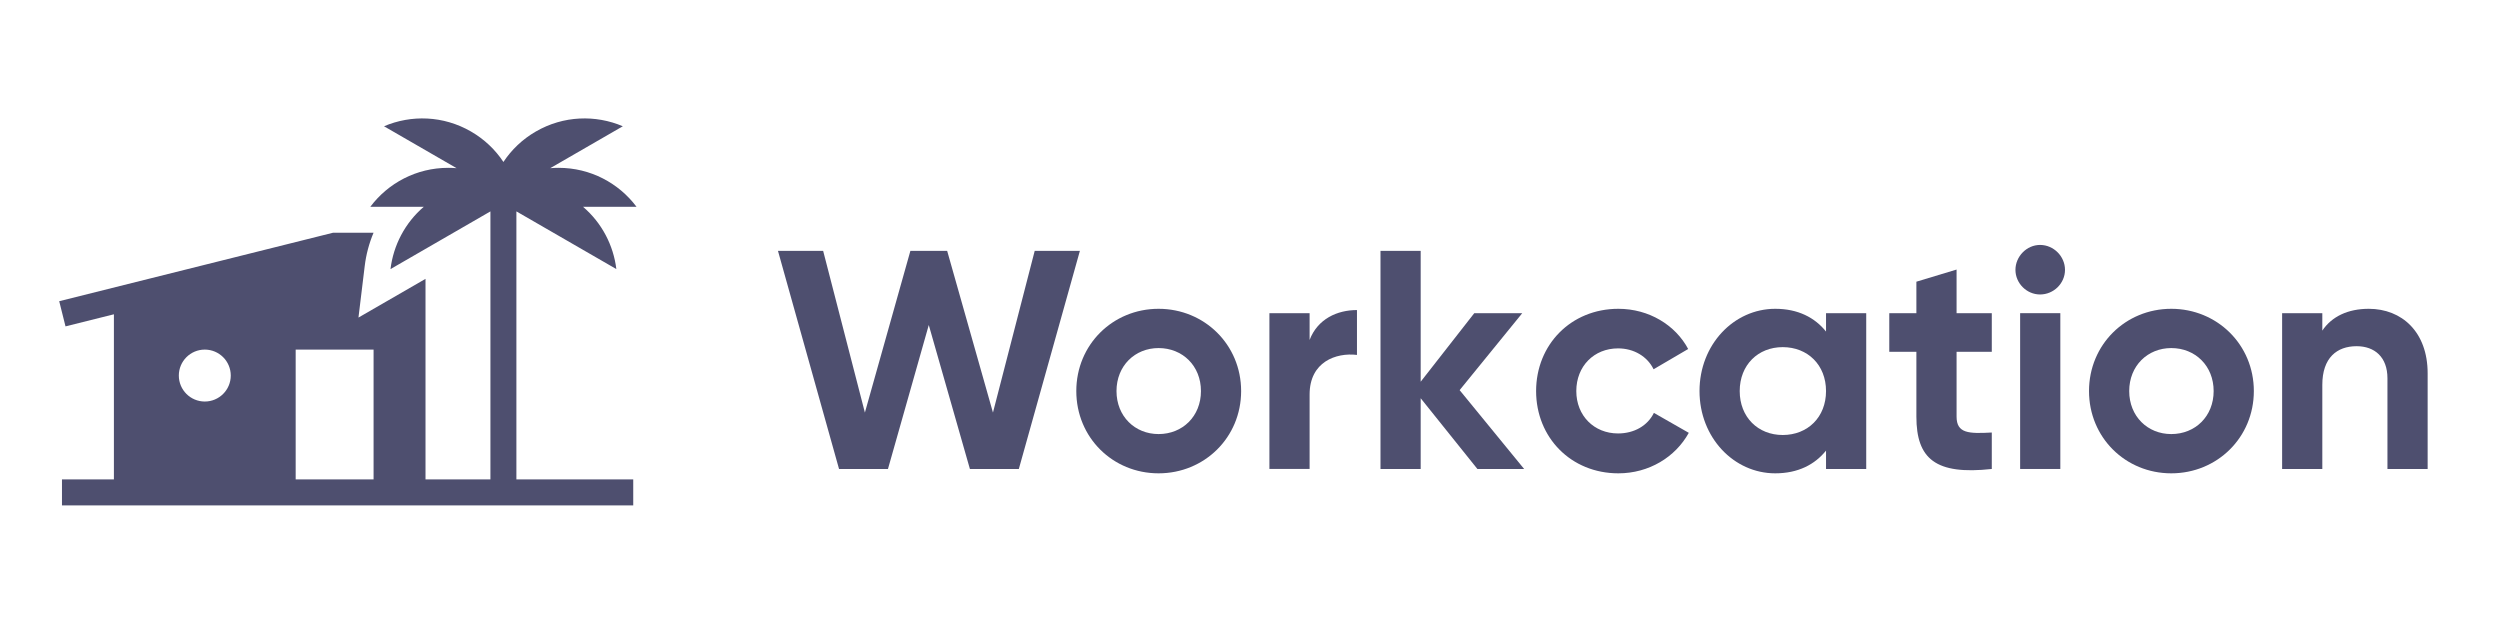
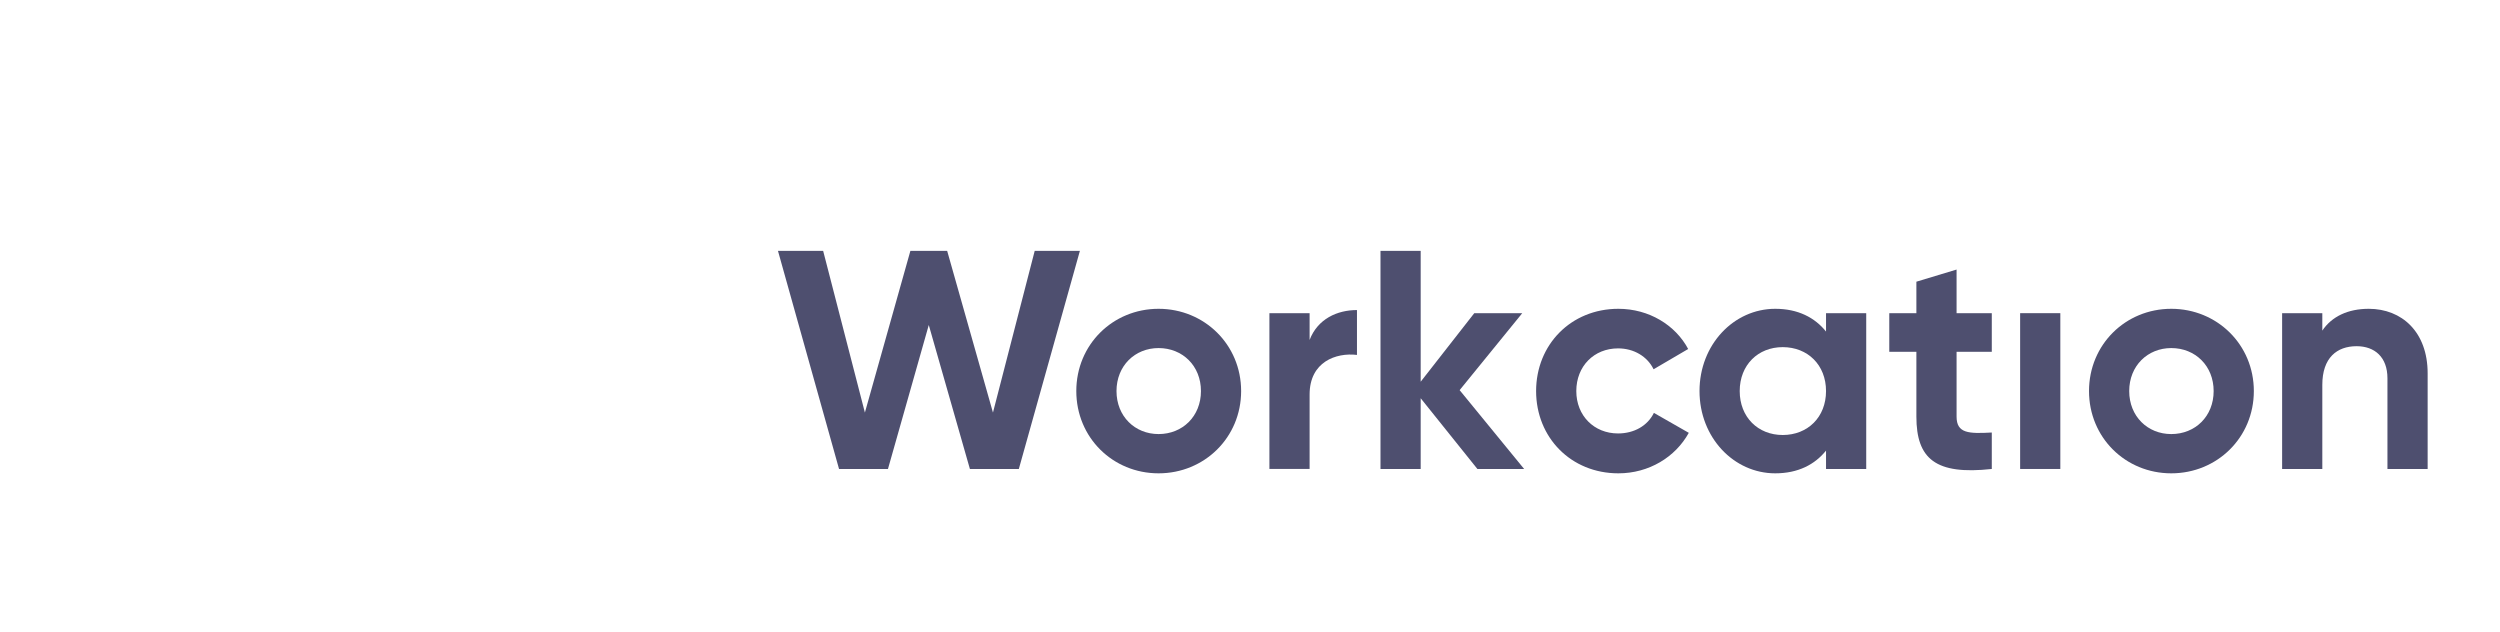
<svg xmlns="http://www.w3.org/2000/svg" width="190" height="48" viewBox="0 0 190 48" fill="none">
-   <path fill-rule="evenodd" clip-rule="evenodd" d="M39.246 16.065L46.842 20.45C46.623 18.647 45.745 16.942 44.309 15.715H48.375C47.025 13.917 44.875 12.755 42.455 12.755C42.24 12.755 42.027 12.764 41.816 12.782L47.335 9.596C45.267 8.714 42.824 8.782 40.727 9.993C39.701 10.585 38.872 11.385 38.26 12.309C37.648 11.385 36.817 10.585 35.792 9.993C33.695 8.782 31.253 8.714 29.185 9.596L34.702 12.782C34.493 12.764 34.28 12.755 34.066 12.755C31.645 12.755 29.495 13.917 28.145 15.715H32.209C30.775 16.942 29.897 18.647 29.678 20.451L37.272 16.066V36.436H32.339V21.193L27.243 24.135L27.719 20.213C27.824 19.345 28.05 18.495 28.39 17.688H25.309L4.5 22.891L4.979 24.805L8.657 23.886V36.436H4.71V38.41H48.126V36.436H39.246V16.065ZM28.392 26.569V36.436H22.471V26.569H28.392ZM15.564 30.516C16.654 30.516 17.538 29.632 17.538 28.542C17.538 27.452 16.654 26.569 15.564 26.569C14.474 26.569 13.591 27.452 13.591 28.542C13.591 29.632 14.474 30.516 15.564 30.516Z" fill="#4E4F6F" />
  <path d="M63.767 35.642H67.485L70.587 24.701L73.713 35.642H77.431L82.072 19.064H78.638L75.465 31.355L71.984 19.064H69.19L65.732 31.355L62.559 19.064H59.125L63.767 35.642Z" fill="#4E4F6F" />
  <path fill-rule="evenodd" clip-rule="evenodd" d="M88.051 35.973C91.532 35.973 94.326 33.25 94.326 29.721C94.326 26.193 91.532 23.469 88.051 23.469C84.57 23.469 81.799 26.193 81.799 29.721C81.799 33.25 84.57 35.973 88.051 35.973ZM88.051 32.989C86.251 32.989 84.854 31.639 84.854 29.721C84.854 27.803 86.251 26.453 88.051 26.453C89.874 26.453 91.272 27.803 91.272 29.721C91.272 31.639 89.874 32.989 88.051 32.989Z" fill="#4E4F6F" />
  <path d="M99.53 23.801V25.837C100.146 24.227 101.638 23.564 103.13 23.564V26.974C101.543 26.785 99.53 27.495 99.53 29.982V35.641H96.475V23.801H99.53Z" fill="#4E4F6F" />
  <path d="M115.834 35.642L110.932 29.65L115.692 23.801H112.045L107.972 29.011V19.064H104.917V35.642H107.972V30.266L112.282 35.642H115.834Z" fill="#4E4F6F" />
  <path d="M122.996 35.973C125.317 35.973 127.33 34.742 128.348 32.895L125.696 31.379C125.222 32.35 124.204 32.942 122.972 32.942C121.149 32.942 119.799 31.592 119.799 29.721C119.799 27.827 121.149 26.477 122.972 26.477C124.18 26.477 125.198 27.093 125.672 28.064L128.301 26.524C127.33 24.701 125.317 23.469 122.996 23.469C119.396 23.469 116.744 26.193 116.744 29.721C116.744 33.25 119.396 35.973 122.996 35.973Z" fill="#4E4F6F" />
  <path fill-rule="evenodd" clip-rule="evenodd" d="M138.778 25.198V23.801H141.833V35.642H138.778V34.245C137.925 35.31 136.646 35.973 134.918 35.973C131.768 35.973 129.163 33.25 129.163 29.721C129.163 26.193 131.768 23.469 134.918 23.469C136.646 23.469 137.925 24.133 138.778 25.198ZM132.218 29.721C132.218 31.711 133.615 33.06 135.486 33.06C137.381 33.06 138.778 31.711 138.778 29.721C138.778 27.732 137.381 26.382 135.486 26.382C133.615 26.382 132.218 27.732 132.218 29.721Z" fill="#4E4F6F" />
  <path d="M151.376 26.738V23.801H148.7V20.486L145.645 21.409V23.801H143.585V26.738H145.645V31.663C145.645 34.86 147.089 36.115 151.376 35.642V32.871C149.623 32.966 148.7 32.942 148.7 31.663V26.738H151.376Z" fill="#4E4F6F" />
-   <path d="M156.94 20.509C156.94 21.528 156.087 22.38 155.045 22.38C154.027 22.38 153.174 21.528 153.174 20.509C153.174 19.491 154.027 18.615 155.045 18.615C156.087 18.615 156.94 19.491 156.94 20.509Z" fill="#4E4F6F" />
  <path d="M156.585 35.642H153.53V23.801H156.585V35.642Z" fill="#4E4F6F" />
  <path fill-rule="evenodd" clip-rule="evenodd" d="M165.017 35.973C168.498 35.973 171.292 33.25 171.292 29.721C171.292 26.193 168.498 23.469 165.017 23.469C161.536 23.469 158.765 26.193 158.765 29.721C158.765 33.25 161.536 35.973 165.017 35.973ZM165.017 32.989C163.217 32.989 161.82 31.64 161.82 29.721C161.82 27.803 163.217 26.453 165.017 26.453C166.84 26.453 168.237 27.803 168.237 29.721C168.237 31.64 166.84 32.989 165.017 32.989Z" fill="#4E4F6F" />
  <path d="M176.496 25.127C177.207 24.061 178.438 23.469 180.025 23.469C182.535 23.469 184.501 25.222 184.501 28.372V35.642H181.446V28.75C181.446 27.14 180.475 26.311 179.101 26.311C177.609 26.311 176.496 27.187 176.496 29.248V35.642H173.441V23.801H176.496V25.127Z" fill="#4E4F6F" />
</svg>